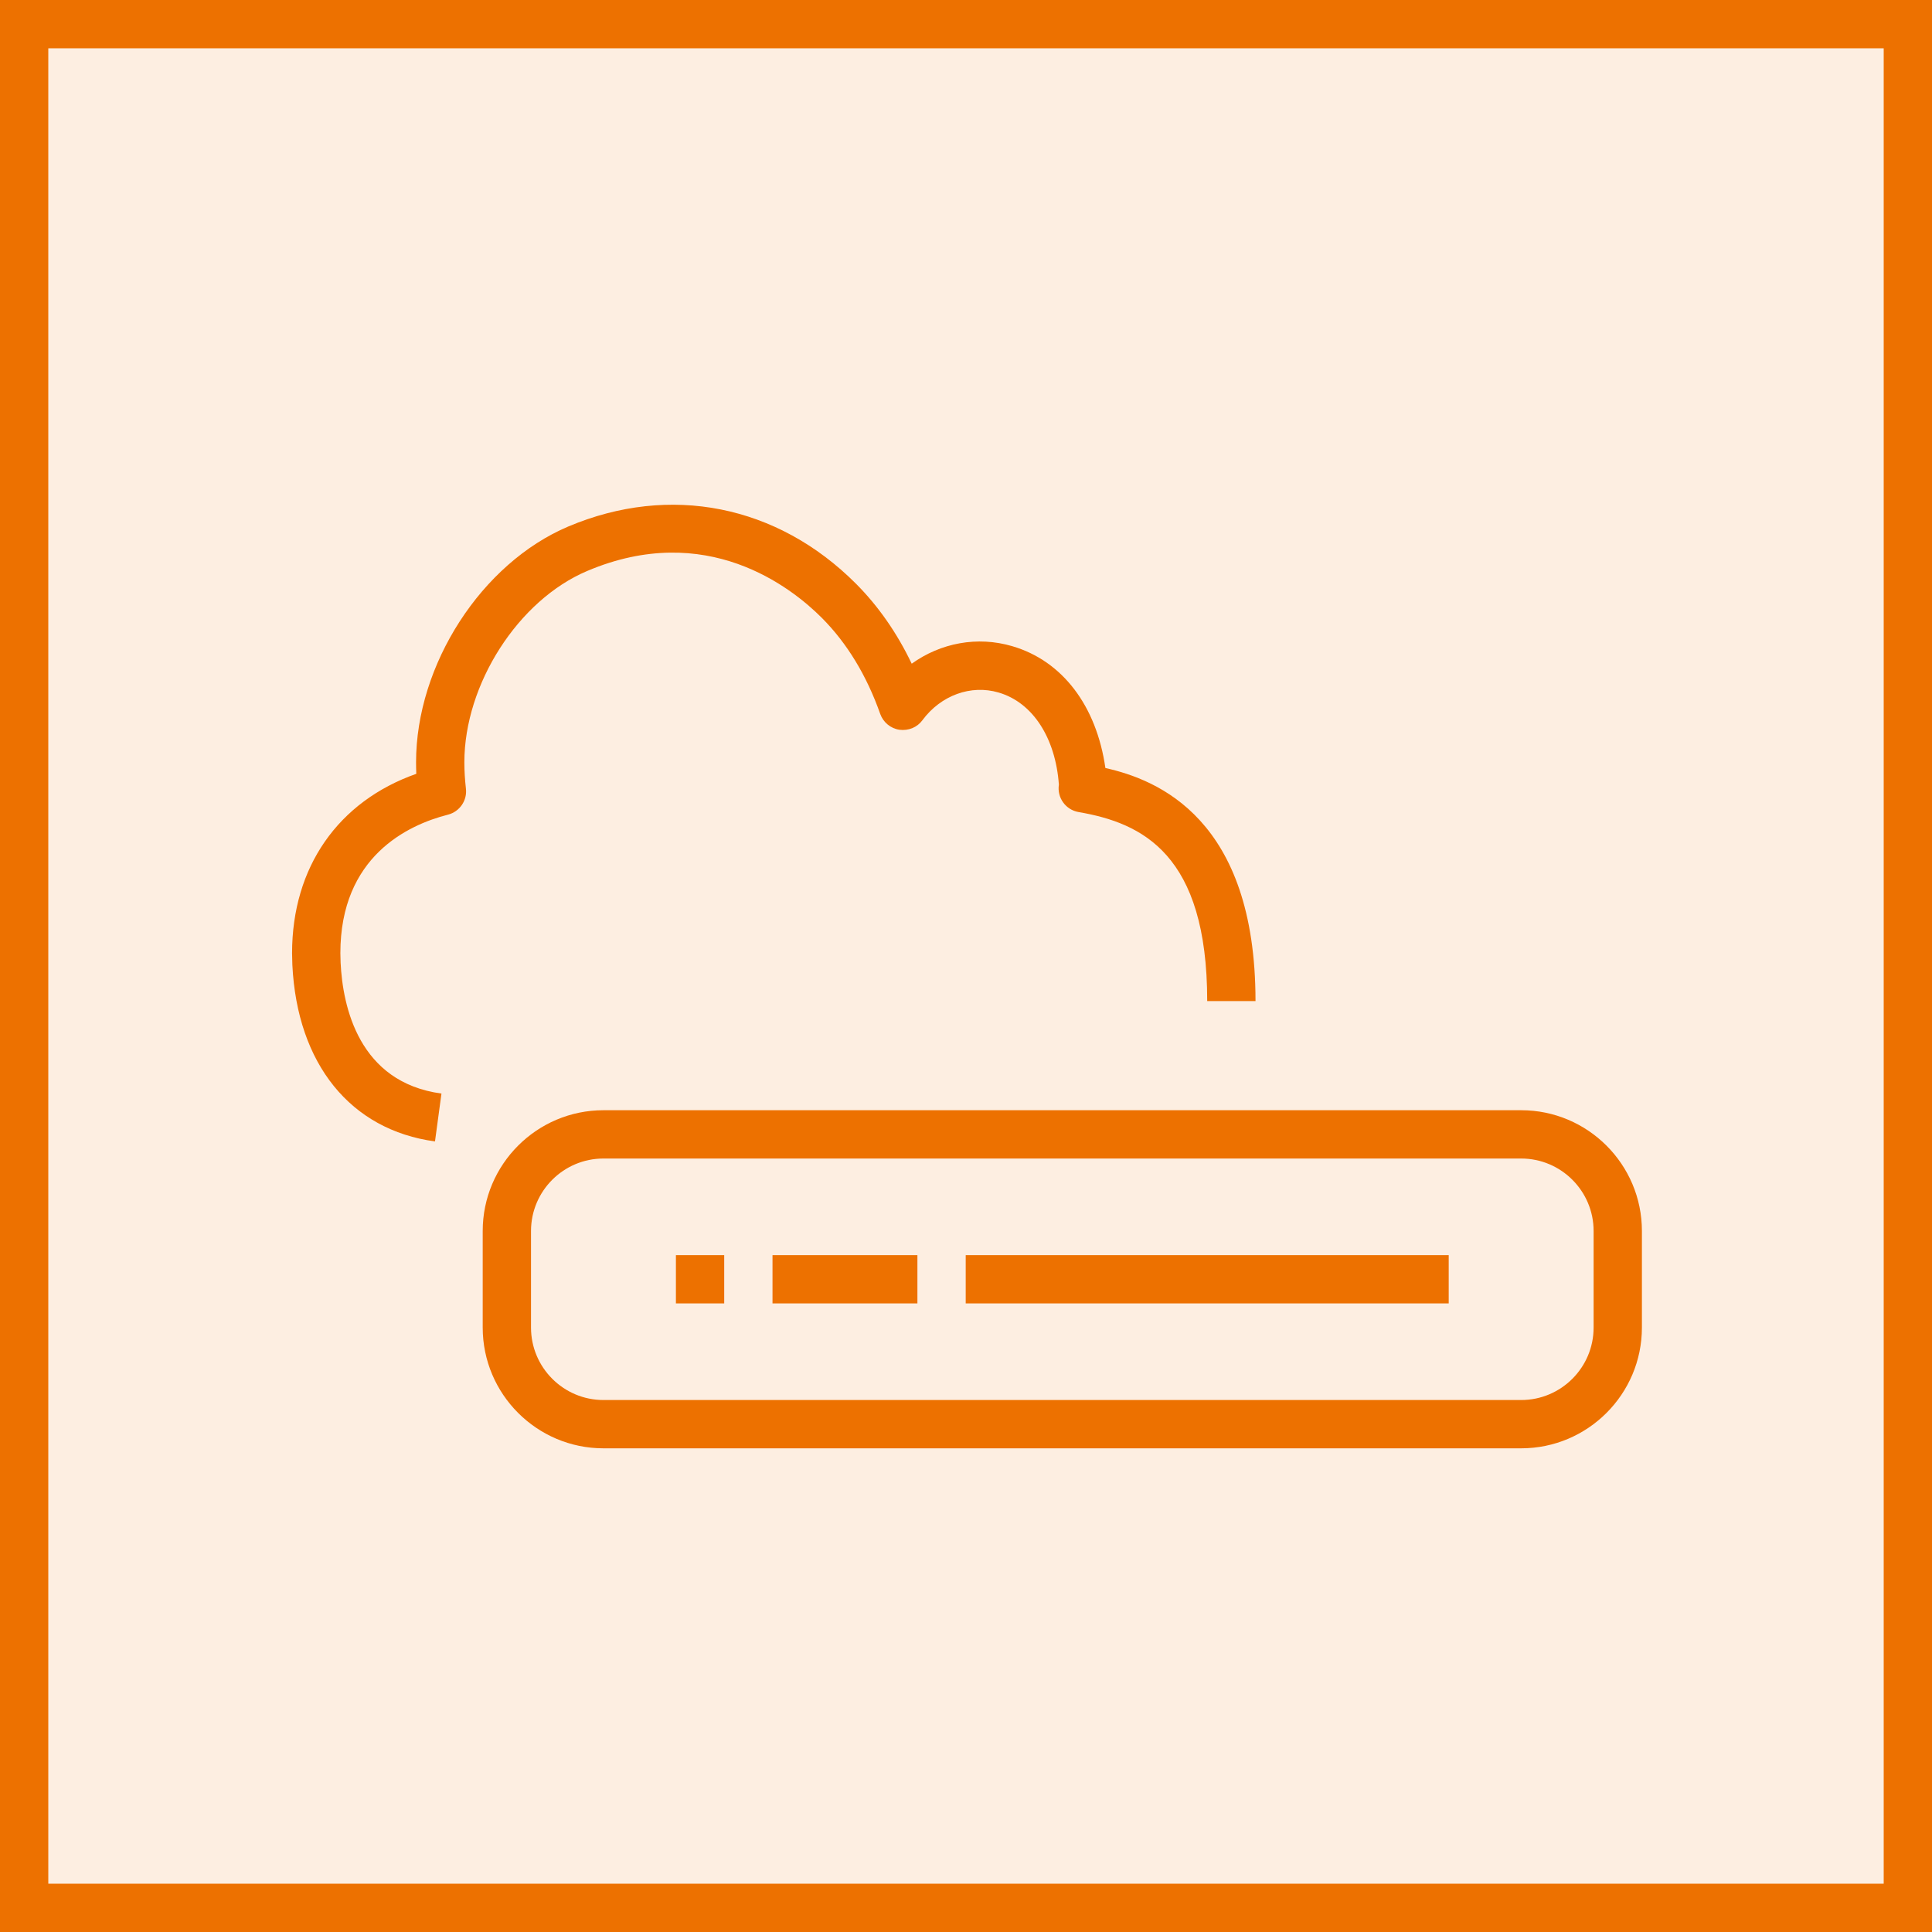
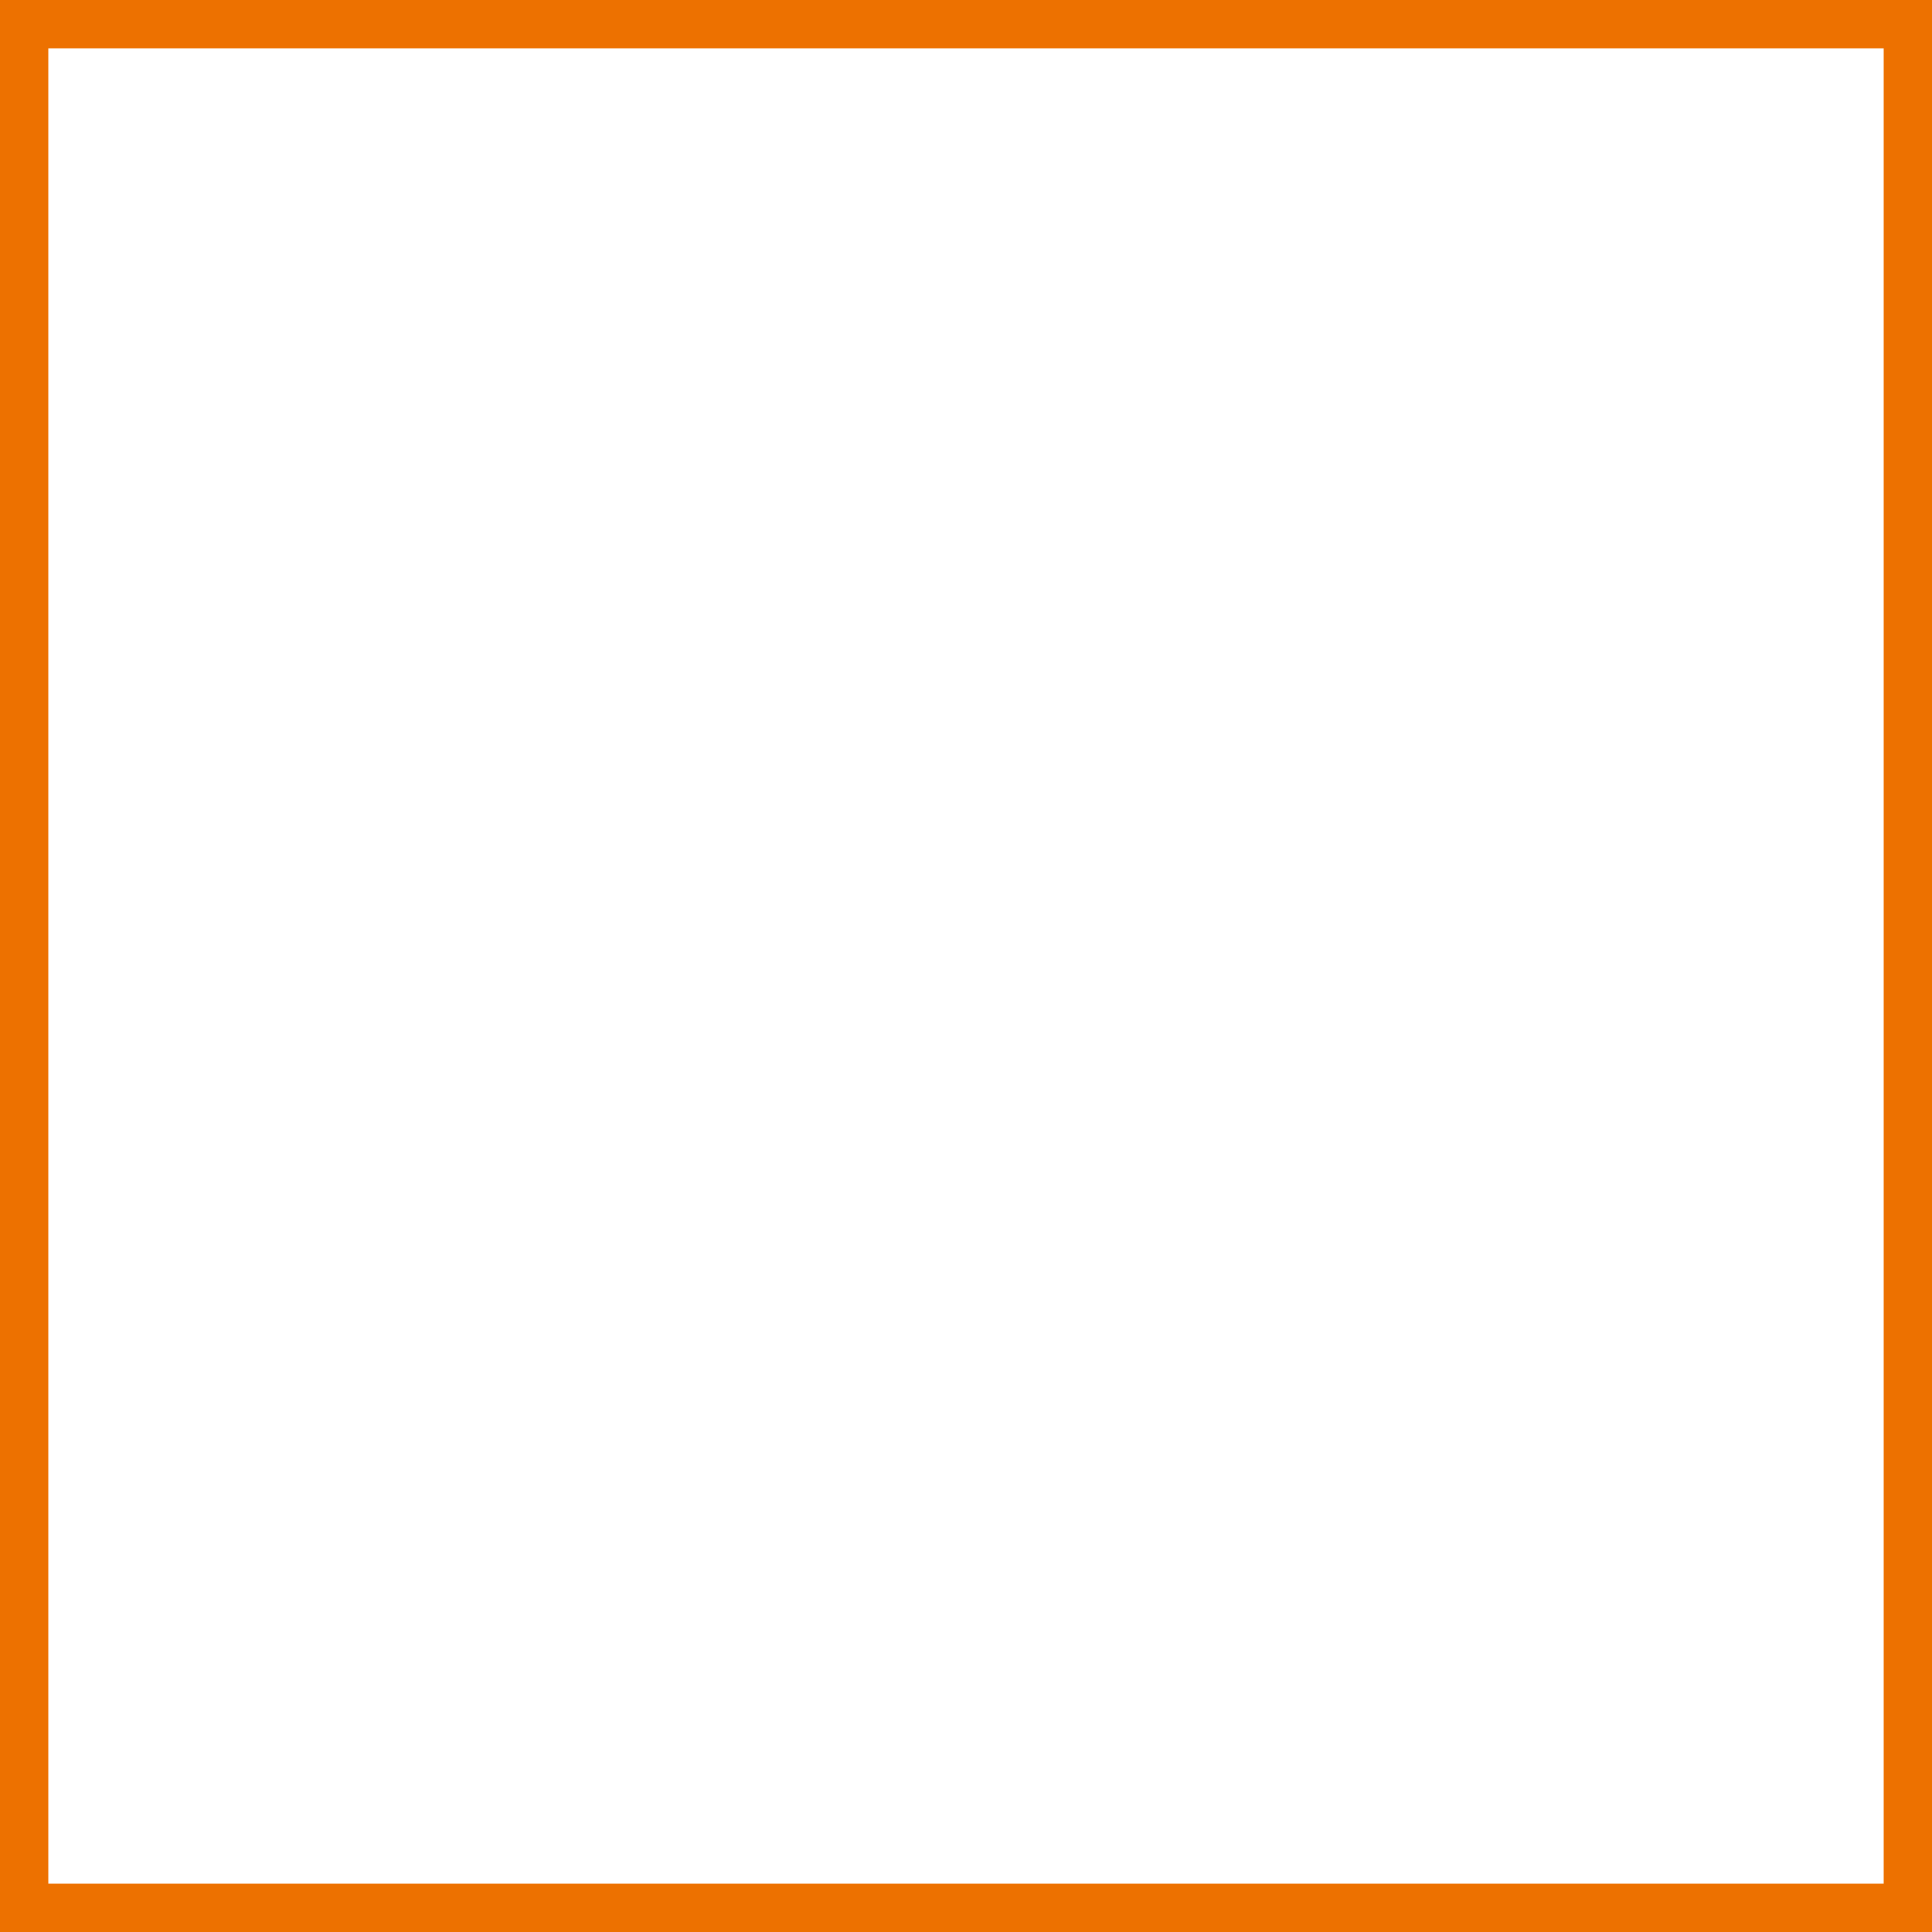
<svg xmlns="http://www.w3.org/2000/svg" width="40" height="40" viewBox="0 0 40 40" fill="none">
  <g clip-path="url(#clip0_23295_3265)">
-     <path d="M40 0H0V40H40V0Z" fill="#ED7100" fill-opacity="0.12" />
    <path fill-rule="evenodd" clip-rule="evenodd" d="M32.994 25.486C32.994 24.659 32.321 23.986 31.494 23.986H12.494C11.667 23.986 10.994 24.659 10.994 25.486V27.486C10.994 28.313 11.667 28.986 12.494 28.986H31.494C32.321 28.986 32.994 28.313 32.994 27.486V25.486ZM33.994 25.486V27.486C33.994 28.864 32.873 29.986 31.494 29.986H12.494C11.115 29.986 9.994 28.864 9.994 27.486V25.486C9.994 24.108 11.115 22.986 12.494 22.986H31.494C32.873 22.986 33.994 24.108 33.994 25.486ZM13.994 26.986H14.994V25.986H13.994V26.986ZM15.994 26.986H18.994V25.986H15.994V26.986ZM19.994 26.986H29.994V25.986H19.994V26.986ZM9.614 15.783C9.614 15.966 9.626 16.147 9.646 16.323C9.677 16.572 9.517 16.805 9.274 16.867C8.442 17.079 7.047 17.734 7.047 19.735L7.052 19.933C7.096 20.842 7.428 22.409 9.14 22.641L9.006 23.632C7.258 23.395 6.153 22.029 6.053 19.978L6.047 19.735C6.047 17.954 7 16.592 8.619 16.021C8.616 15.942 8.614 15.863 8.614 15.783C8.614 13.76 9.969 11.662 11.765 10.901C13.872 10.011 16.095 10.454 17.723 12.086C18.185 12.55 18.572 13.105 18.876 13.741C19.477 13.31 20.235 13.166 20.956 13.378C21.996 13.681 22.701 14.613 22.886 15.901C23.964 16.142 25.994 16.948 25.994 20.726H24.994C24.994 17.681 23.648 17.039 22.332 16.813C22.063 16.767 21.882 16.515 21.923 16.245C21.854 15.285 21.388 14.546 20.675 14.338C20.103 14.169 19.48 14.395 19.098 14.911C18.989 15.06 18.81 15.133 18.622 15.109C18.439 15.082 18.286 14.955 18.224 14.781C17.943 13.984 17.536 13.315 17.015 12.792C16.376 12.152 14.622 10.775 12.156 11.822C10.73 12.425 9.614 14.165 9.614 15.783Z" fill="#ED7100" />
  </g>
  <rect x="0.5" y="0.5" width="39" height="39" stroke="#ED7100" />
  <defs>
    <clipPath id="clip0_23295_3265">
-       <rect width="40" height="40" fill="white" />
-     </clipPath>
+       </clipPath>
  </defs>
</svg>